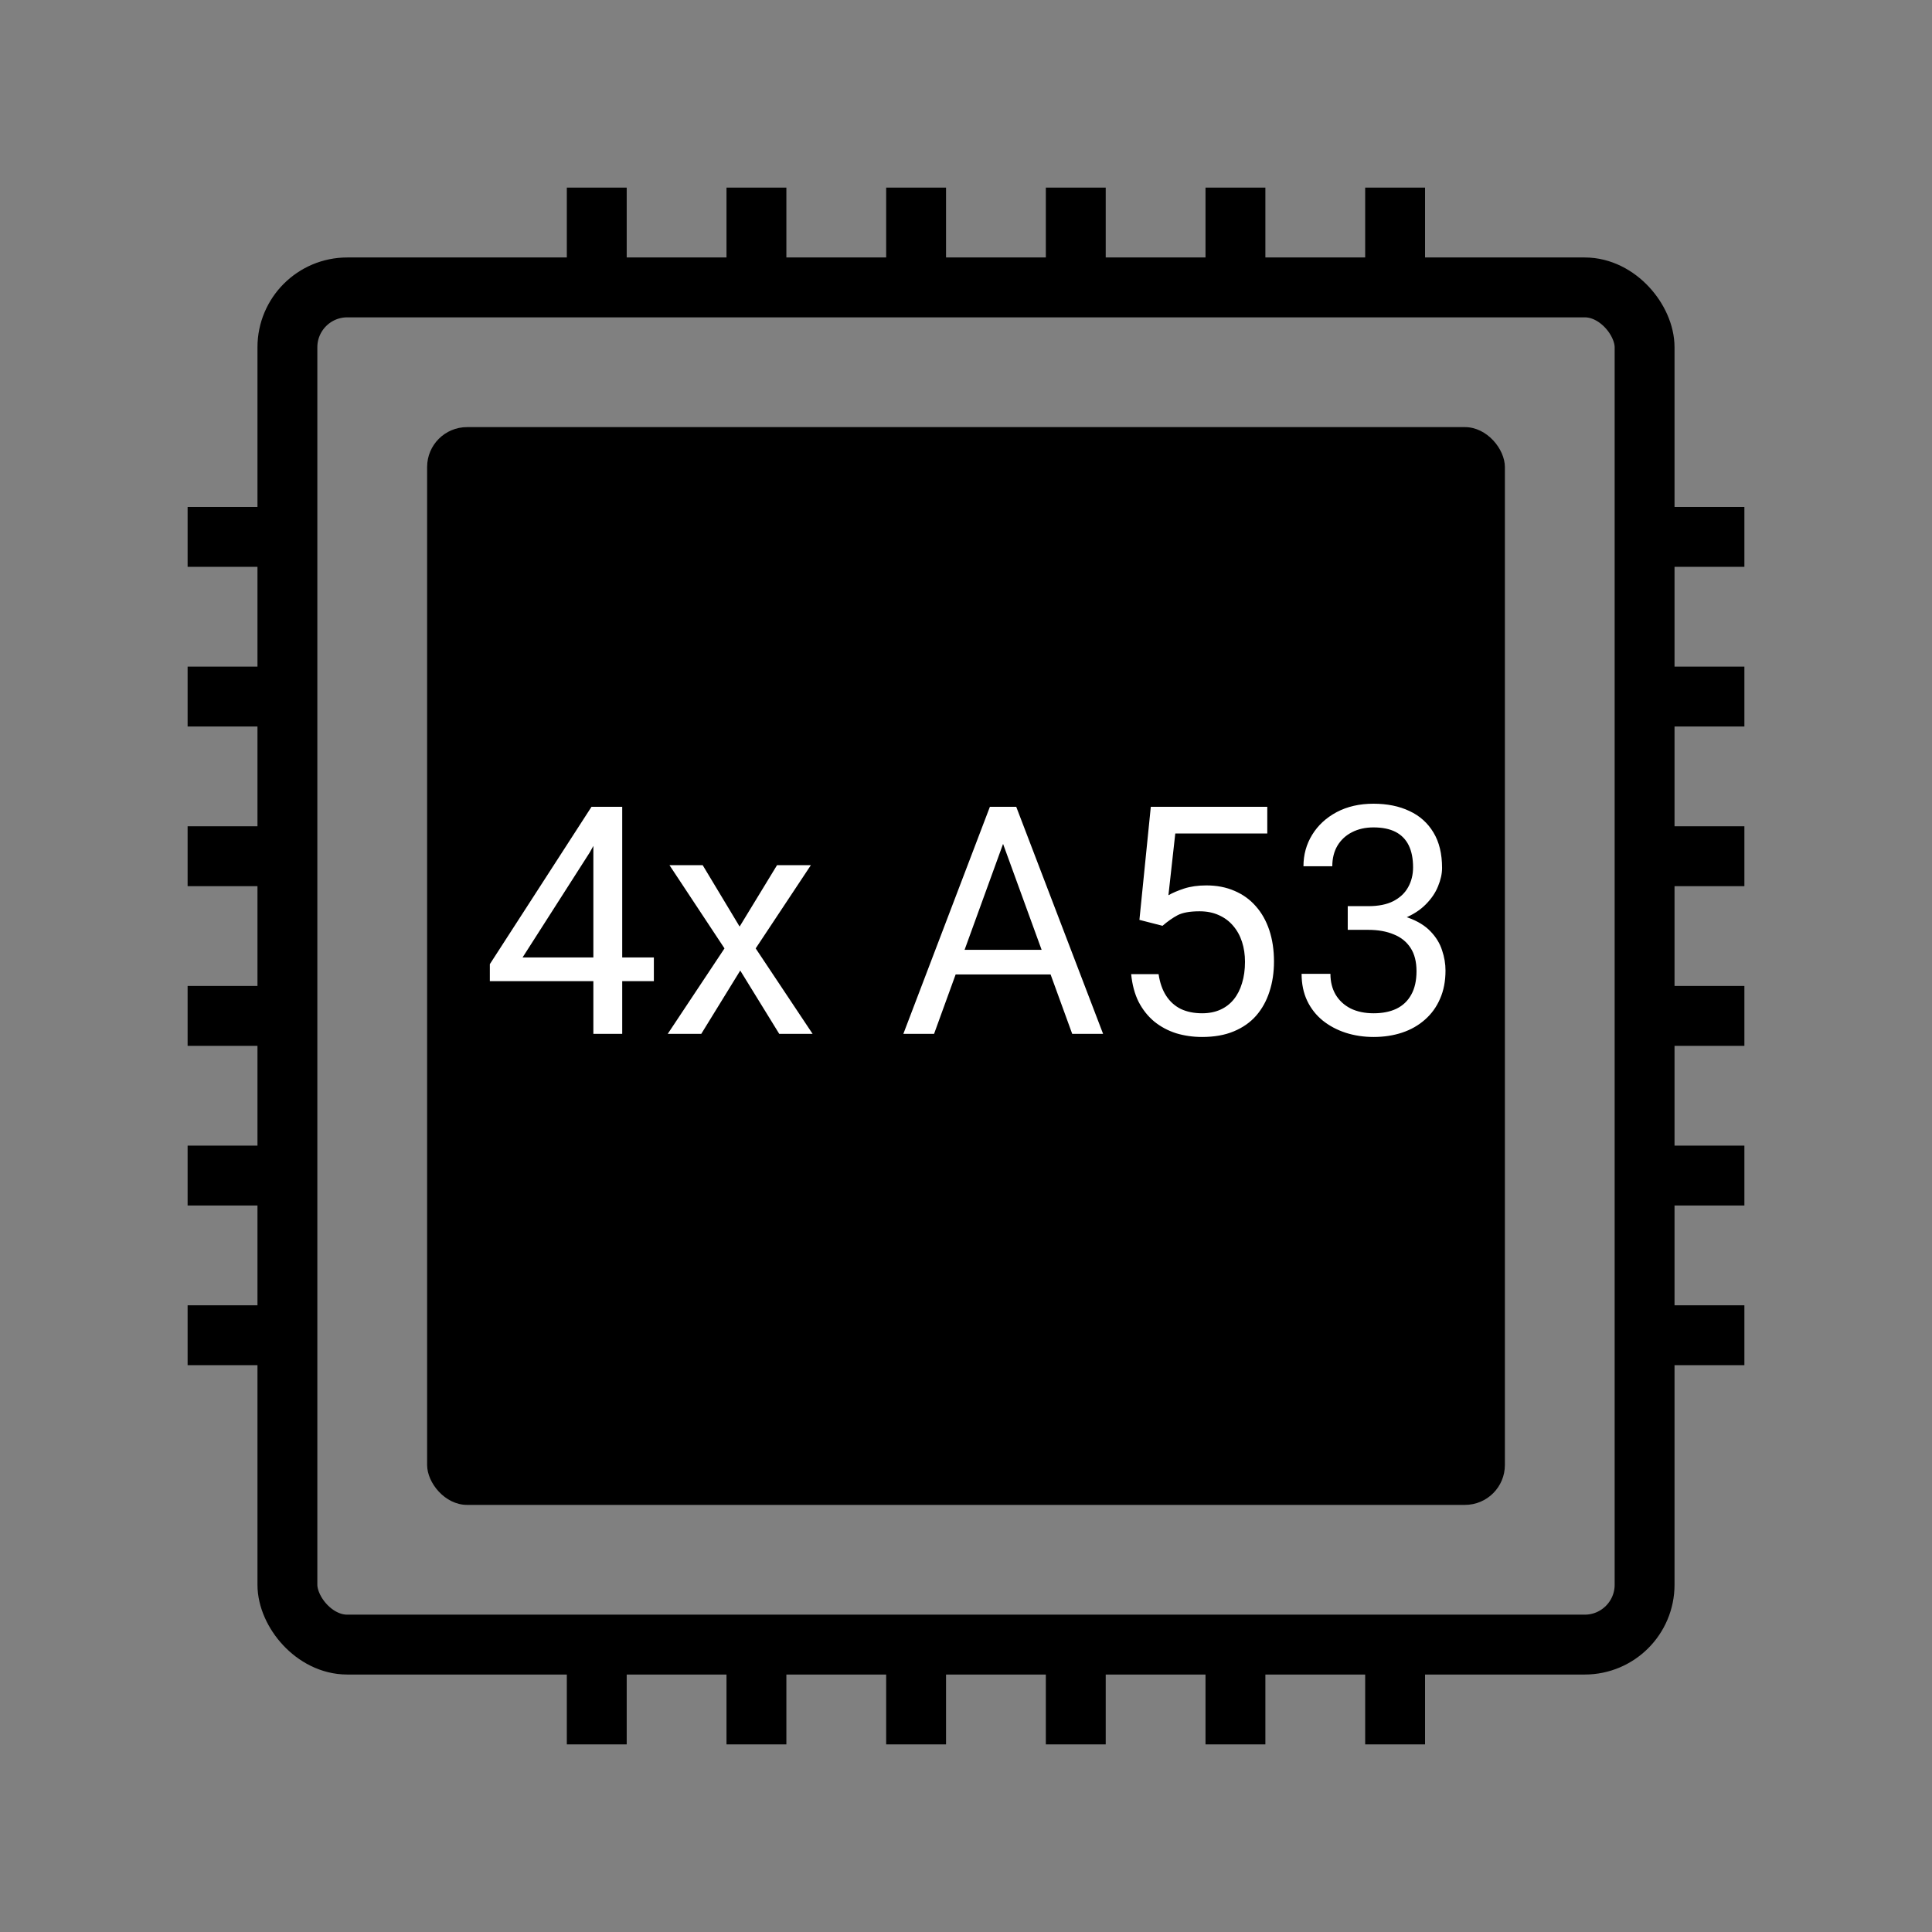
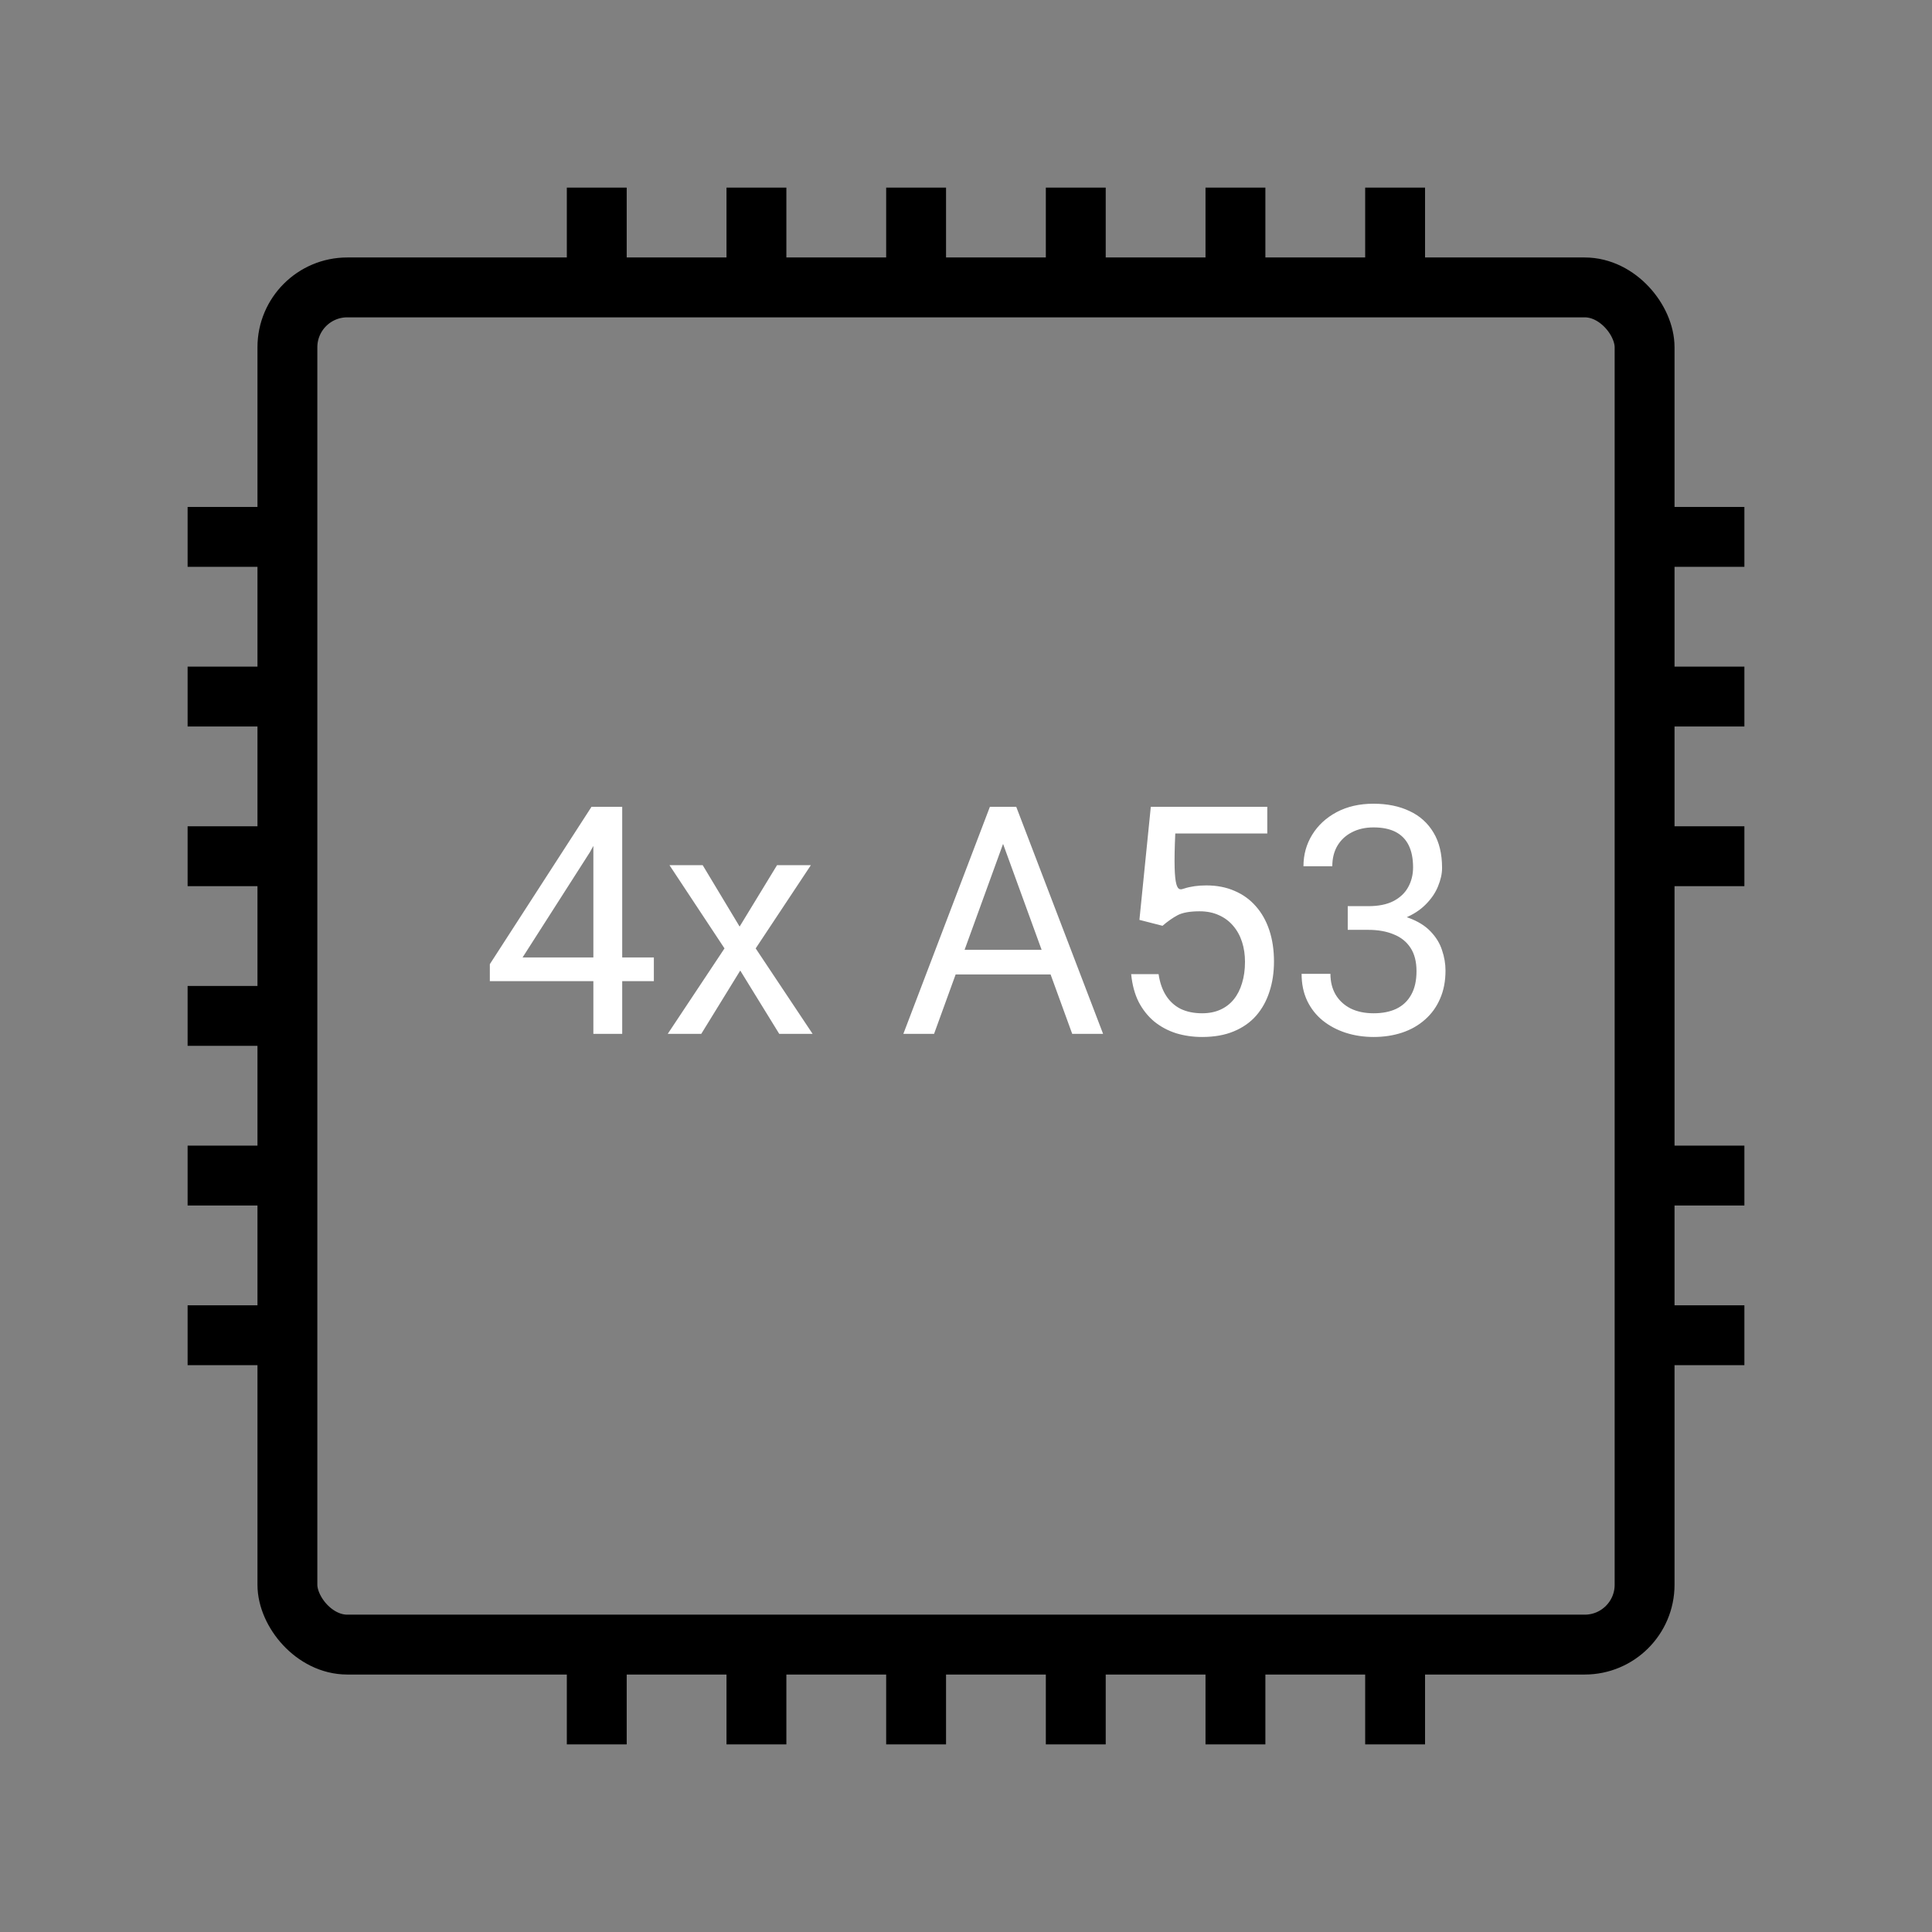
<svg xmlns="http://www.w3.org/2000/svg" width="121" height="121" viewBox="0 0 121 121" fill="none">
  <rect x="0" y="0" width="121" height="121" fill="#808080" stroke="none" />
  <rect x="18" y="18" width="85" height="85" rx="3.75" stroke="black" stroke-width="3.75" />
-   <rect x="26.75" y="26.75" width="67.5" height="67.5" rx="2.5" fill="black" />
  <line x1="103" y1="33.625" x2="109.25" y2="33.625" stroke="black" stroke-width="3.75" />
  <line x1="103" y1="43.625" x2="109.25" y2="43.625" stroke="black" stroke-width="3.75" />
  <line x1="103" y1="53.625" x2="109.25" y2="53.625" stroke="black" stroke-width="3.75" />
-   <line x1="103" y1="63.625" x2="109.25" y2="63.625" stroke="black" stroke-width="3.75" />
  <line x1="103" y1="73.625" x2="109.25" y2="73.625" stroke="black" stroke-width="3.75" />
  <line x1="103" y1="83.625" x2="109.25" y2="83.625" stroke="black" stroke-width="3.75" />
  <line x1="11.75" y1="33.625" x2="18" y2="33.625" stroke="black" stroke-width="3.75" />
  <line x1="11.75" y1="43.625" x2="18" y2="43.625" stroke="black" stroke-width="3.75" />
  <line x1="11.75" y1="53.625" x2="18" y2="53.625" stroke="black" stroke-width="3.75" />
  <line x1="11.75" y1="63.625" x2="18" y2="63.625" stroke="black" stroke-width="3.75" />
  <line x1="11.75" y1="73.625" x2="18" y2="73.625" stroke="black" stroke-width="3.75" />
  <line x1="11.75" y1="83.625" x2="18" y2="83.625" stroke="black" stroke-width="3.75" />
  <line x1="87.375" y1="103" x2="87.375" y2="109.25" stroke="black" stroke-width="3.75" />
  <line x1="77.375" y1="103" x2="77.375" y2="109.25" stroke="black" stroke-width="3.75" />
  <line x1="67.375" y1="103" x2="67.375" y2="109.25" stroke="black" stroke-width="3.75" />
  <line x1="57.375" y1="103" x2="57.375" y2="109.25" stroke="black" stroke-width="3.75" />
  <line x1="47.375" y1="103" x2="47.375" y2="109.25" stroke="black" stroke-width="3.75" />
  <line x1="37.375" y1="103" x2="37.375" y2="109.25" stroke="black" stroke-width="3.75" />
  <line x1="87.375" y1="11.75" x2="87.375" y2="18" stroke="black" stroke-width="3.75" />
  <line x1="77.375" y1="11.75" x2="77.375" y2="18" stroke="black" stroke-width="3.75" />
  <line x1="67.375" y1="11.75" x2="67.375" y2="18" stroke="black" stroke-width="3.75" />
  <line x1="57.375" y1="11.75" x2="57.375" y2="18" stroke="black" stroke-width="3.75" />
  <line x1="47.375" y1="11.75" x2="47.375" y2="18" stroke="black" stroke-width="3.75" />
  <line x1="37.375" y1="11.75" x2="37.375" y2="18" stroke="black" stroke-width="3.75" />
-   <path d="M40.951 59.965V61.449H30.678V60.385L37.045 50.531H38.52L36.938 53.383L32.728 59.965H40.951ZM38.969 50.531V64.75H37.162V50.531H38.969ZM44.008 54.184L46.322 58.031L48.666 54.184H50.785L47.328 59.398L50.893 64.75H48.803L46.361 60.785L43.92 64.75H41.82L45.375 59.398L41.928 54.184H44.008ZM63.207 51.791L58.5 64.75H56.576L61.996 50.531H63.236L63.207 51.791ZM67.152 64.75L62.435 51.791L62.406 50.531H63.647L69.086 64.75H67.152ZM66.908 59.486V61.029H58.92V59.486H66.908ZM72.807 57.982L71.361 57.611L72.074 50.531H79.369V52.201H73.607L73.178 56.068C73.438 55.919 73.767 55.779 74.164 55.648C74.568 55.518 75.03 55.453 75.551 55.453C76.208 55.453 76.797 55.567 77.318 55.795C77.839 56.016 78.282 56.335 78.647 56.752C79.018 57.169 79.301 57.67 79.496 58.256C79.691 58.842 79.789 59.496 79.789 60.219C79.789 60.902 79.695 61.531 79.506 62.103C79.324 62.676 79.047 63.178 78.676 63.607C78.305 64.031 77.836 64.359 77.269 64.594C76.71 64.828 76.049 64.945 75.287 64.945C74.714 64.945 74.171 64.867 73.656 64.711C73.148 64.548 72.693 64.304 72.289 63.978C71.892 63.647 71.566 63.236 71.312 62.748C71.065 62.253 70.909 61.674 70.844 61.01H72.562C72.641 61.544 72.797 61.993 73.031 62.357C73.266 62.722 73.572 62.999 73.949 63.188C74.333 63.37 74.779 63.461 75.287 63.461C75.717 63.461 76.098 63.386 76.43 63.236C76.762 63.087 77.042 62.872 77.269 62.592C77.497 62.312 77.67 61.973 77.787 61.576C77.911 61.179 77.973 60.733 77.973 60.238C77.973 59.789 77.911 59.372 77.787 58.988C77.663 58.604 77.478 58.269 77.231 57.982C76.99 57.696 76.693 57.475 76.342 57.318C75.99 57.156 75.587 57.074 75.131 57.074C74.525 57.074 74.066 57.156 73.754 57.318C73.448 57.481 73.132 57.703 72.807 57.982ZM84.408 56.752H85.697C86.329 56.752 86.85 56.648 87.26 56.44C87.676 56.225 87.986 55.935 88.188 55.57C88.396 55.199 88.5 54.783 88.5 54.32C88.5 53.773 88.409 53.315 88.227 52.943C88.044 52.572 87.771 52.292 87.406 52.103C87.042 51.915 86.579 51.82 86.019 51.82C85.512 51.82 85.062 51.921 84.672 52.123C84.288 52.318 83.985 52.598 83.764 52.963C83.549 53.328 83.441 53.757 83.441 54.252H81.635C81.635 53.529 81.817 52.872 82.182 52.279C82.546 51.687 83.057 51.215 83.715 50.863C84.379 50.512 85.147 50.336 86.019 50.336C86.879 50.336 87.631 50.489 88.275 50.795C88.92 51.094 89.421 51.544 89.779 52.143C90.137 52.735 90.316 53.474 90.316 54.359C90.316 54.717 90.232 55.102 90.062 55.512C89.9 55.915 89.643 56.293 89.291 56.645C88.946 56.996 88.497 57.286 87.943 57.514C87.39 57.735 86.726 57.846 85.951 57.846H84.408V56.752ZM84.408 58.236V57.152H85.951C86.856 57.152 87.605 57.26 88.197 57.475C88.79 57.69 89.255 57.976 89.594 58.334C89.939 58.692 90.18 59.086 90.316 59.516C90.46 59.939 90.531 60.362 90.531 60.785C90.531 61.449 90.417 62.038 90.189 62.553C89.968 63.067 89.652 63.503 89.242 63.861C88.838 64.219 88.363 64.49 87.816 64.672C87.269 64.854 86.674 64.945 86.029 64.945C85.411 64.945 84.828 64.857 84.281 64.682C83.741 64.506 83.262 64.252 82.846 63.92C82.429 63.581 82.103 63.168 81.869 62.68C81.635 62.185 81.518 61.622 81.518 60.99H83.324C83.324 61.485 83.432 61.918 83.647 62.289C83.868 62.66 84.18 62.95 84.584 63.158C84.994 63.36 85.476 63.461 86.029 63.461C86.583 63.461 87.058 63.367 87.455 63.178C87.859 62.982 88.168 62.69 88.383 62.299C88.604 61.908 88.715 61.417 88.715 60.824C88.715 60.232 88.591 59.747 88.344 59.369C88.096 58.985 87.745 58.702 87.289 58.52C86.84 58.331 86.309 58.236 85.697 58.236H84.408Z" fill="white" />
+   <path d="M40.951 59.965V61.449H30.678V60.385L37.045 50.531H38.52L36.938 53.383L32.728 59.965H40.951ZM38.969 50.531V64.75H37.162V50.531H38.969ZM44.008 54.184L46.322 58.031L48.666 54.184H50.785L47.328 59.398L50.893 64.75H48.803L46.361 60.785L43.92 64.75H41.82L45.375 59.398L41.928 54.184H44.008ZM63.207 51.791L58.5 64.75H56.576L61.996 50.531H63.236L63.207 51.791ZM67.152 64.75L62.435 51.791L62.406 50.531H63.647L69.086 64.75H67.152ZM66.908 59.486V61.029H58.92V59.486H66.908ZM72.807 57.982L71.361 57.611L72.074 50.531H79.369V52.201H73.607C73.438 55.919 73.767 55.779 74.164 55.648C74.568 55.518 75.03 55.453 75.551 55.453C76.208 55.453 76.797 55.567 77.318 55.795C77.839 56.016 78.282 56.335 78.647 56.752C79.018 57.169 79.301 57.67 79.496 58.256C79.691 58.842 79.789 59.496 79.789 60.219C79.789 60.902 79.695 61.531 79.506 62.103C79.324 62.676 79.047 63.178 78.676 63.607C78.305 64.031 77.836 64.359 77.269 64.594C76.71 64.828 76.049 64.945 75.287 64.945C74.714 64.945 74.171 64.867 73.656 64.711C73.148 64.548 72.693 64.304 72.289 63.978C71.892 63.647 71.566 63.236 71.312 62.748C71.065 62.253 70.909 61.674 70.844 61.01H72.562C72.641 61.544 72.797 61.993 73.031 62.357C73.266 62.722 73.572 62.999 73.949 63.188C74.333 63.37 74.779 63.461 75.287 63.461C75.717 63.461 76.098 63.386 76.43 63.236C76.762 63.087 77.042 62.872 77.269 62.592C77.497 62.312 77.67 61.973 77.787 61.576C77.911 61.179 77.973 60.733 77.973 60.238C77.973 59.789 77.911 59.372 77.787 58.988C77.663 58.604 77.478 58.269 77.231 57.982C76.99 57.696 76.693 57.475 76.342 57.318C75.99 57.156 75.587 57.074 75.131 57.074C74.525 57.074 74.066 57.156 73.754 57.318C73.448 57.481 73.132 57.703 72.807 57.982ZM84.408 56.752H85.697C86.329 56.752 86.85 56.648 87.26 56.44C87.676 56.225 87.986 55.935 88.188 55.57C88.396 55.199 88.5 54.783 88.5 54.32C88.5 53.773 88.409 53.315 88.227 52.943C88.044 52.572 87.771 52.292 87.406 52.103C87.042 51.915 86.579 51.82 86.019 51.82C85.512 51.82 85.062 51.921 84.672 52.123C84.288 52.318 83.985 52.598 83.764 52.963C83.549 53.328 83.441 53.757 83.441 54.252H81.635C81.635 53.529 81.817 52.872 82.182 52.279C82.546 51.687 83.057 51.215 83.715 50.863C84.379 50.512 85.147 50.336 86.019 50.336C86.879 50.336 87.631 50.489 88.275 50.795C88.92 51.094 89.421 51.544 89.779 52.143C90.137 52.735 90.316 53.474 90.316 54.359C90.316 54.717 90.232 55.102 90.062 55.512C89.9 55.915 89.643 56.293 89.291 56.645C88.946 56.996 88.497 57.286 87.943 57.514C87.39 57.735 86.726 57.846 85.951 57.846H84.408V56.752ZM84.408 58.236V57.152H85.951C86.856 57.152 87.605 57.26 88.197 57.475C88.79 57.69 89.255 57.976 89.594 58.334C89.939 58.692 90.18 59.086 90.316 59.516C90.46 59.939 90.531 60.362 90.531 60.785C90.531 61.449 90.417 62.038 90.189 62.553C89.968 63.067 89.652 63.503 89.242 63.861C88.838 64.219 88.363 64.49 87.816 64.672C87.269 64.854 86.674 64.945 86.029 64.945C85.411 64.945 84.828 64.857 84.281 64.682C83.741 64.506 83.262 64.252 82.846 63.92C82.429 63.581 82.103 63.168 81.869 62.68C81.635 62.185 81.518 61.622 81.518 60.99H83.324C83.324 61.485 83.432 61.918 83.647 62.289C83.868 62.66 84.18 62.95 84.584 63.158C84.994 63.36 85.476 63.461 86.029 63.461C86.583 63.461 87.058 63.367 87.455 63.178C87.859 62.982 88.168 62.69 88.383 62.299C88.604 61.908 88.715 61.417 88.715 60.824C88.715 60.232 88.591 59.747 88.344 59.369C88.096 58.985 87.745 58.702 87.289 58.52C86.84 58.331 86.309 58.236 85.697 58.236H84.408Z" fill="white" />
</svg>